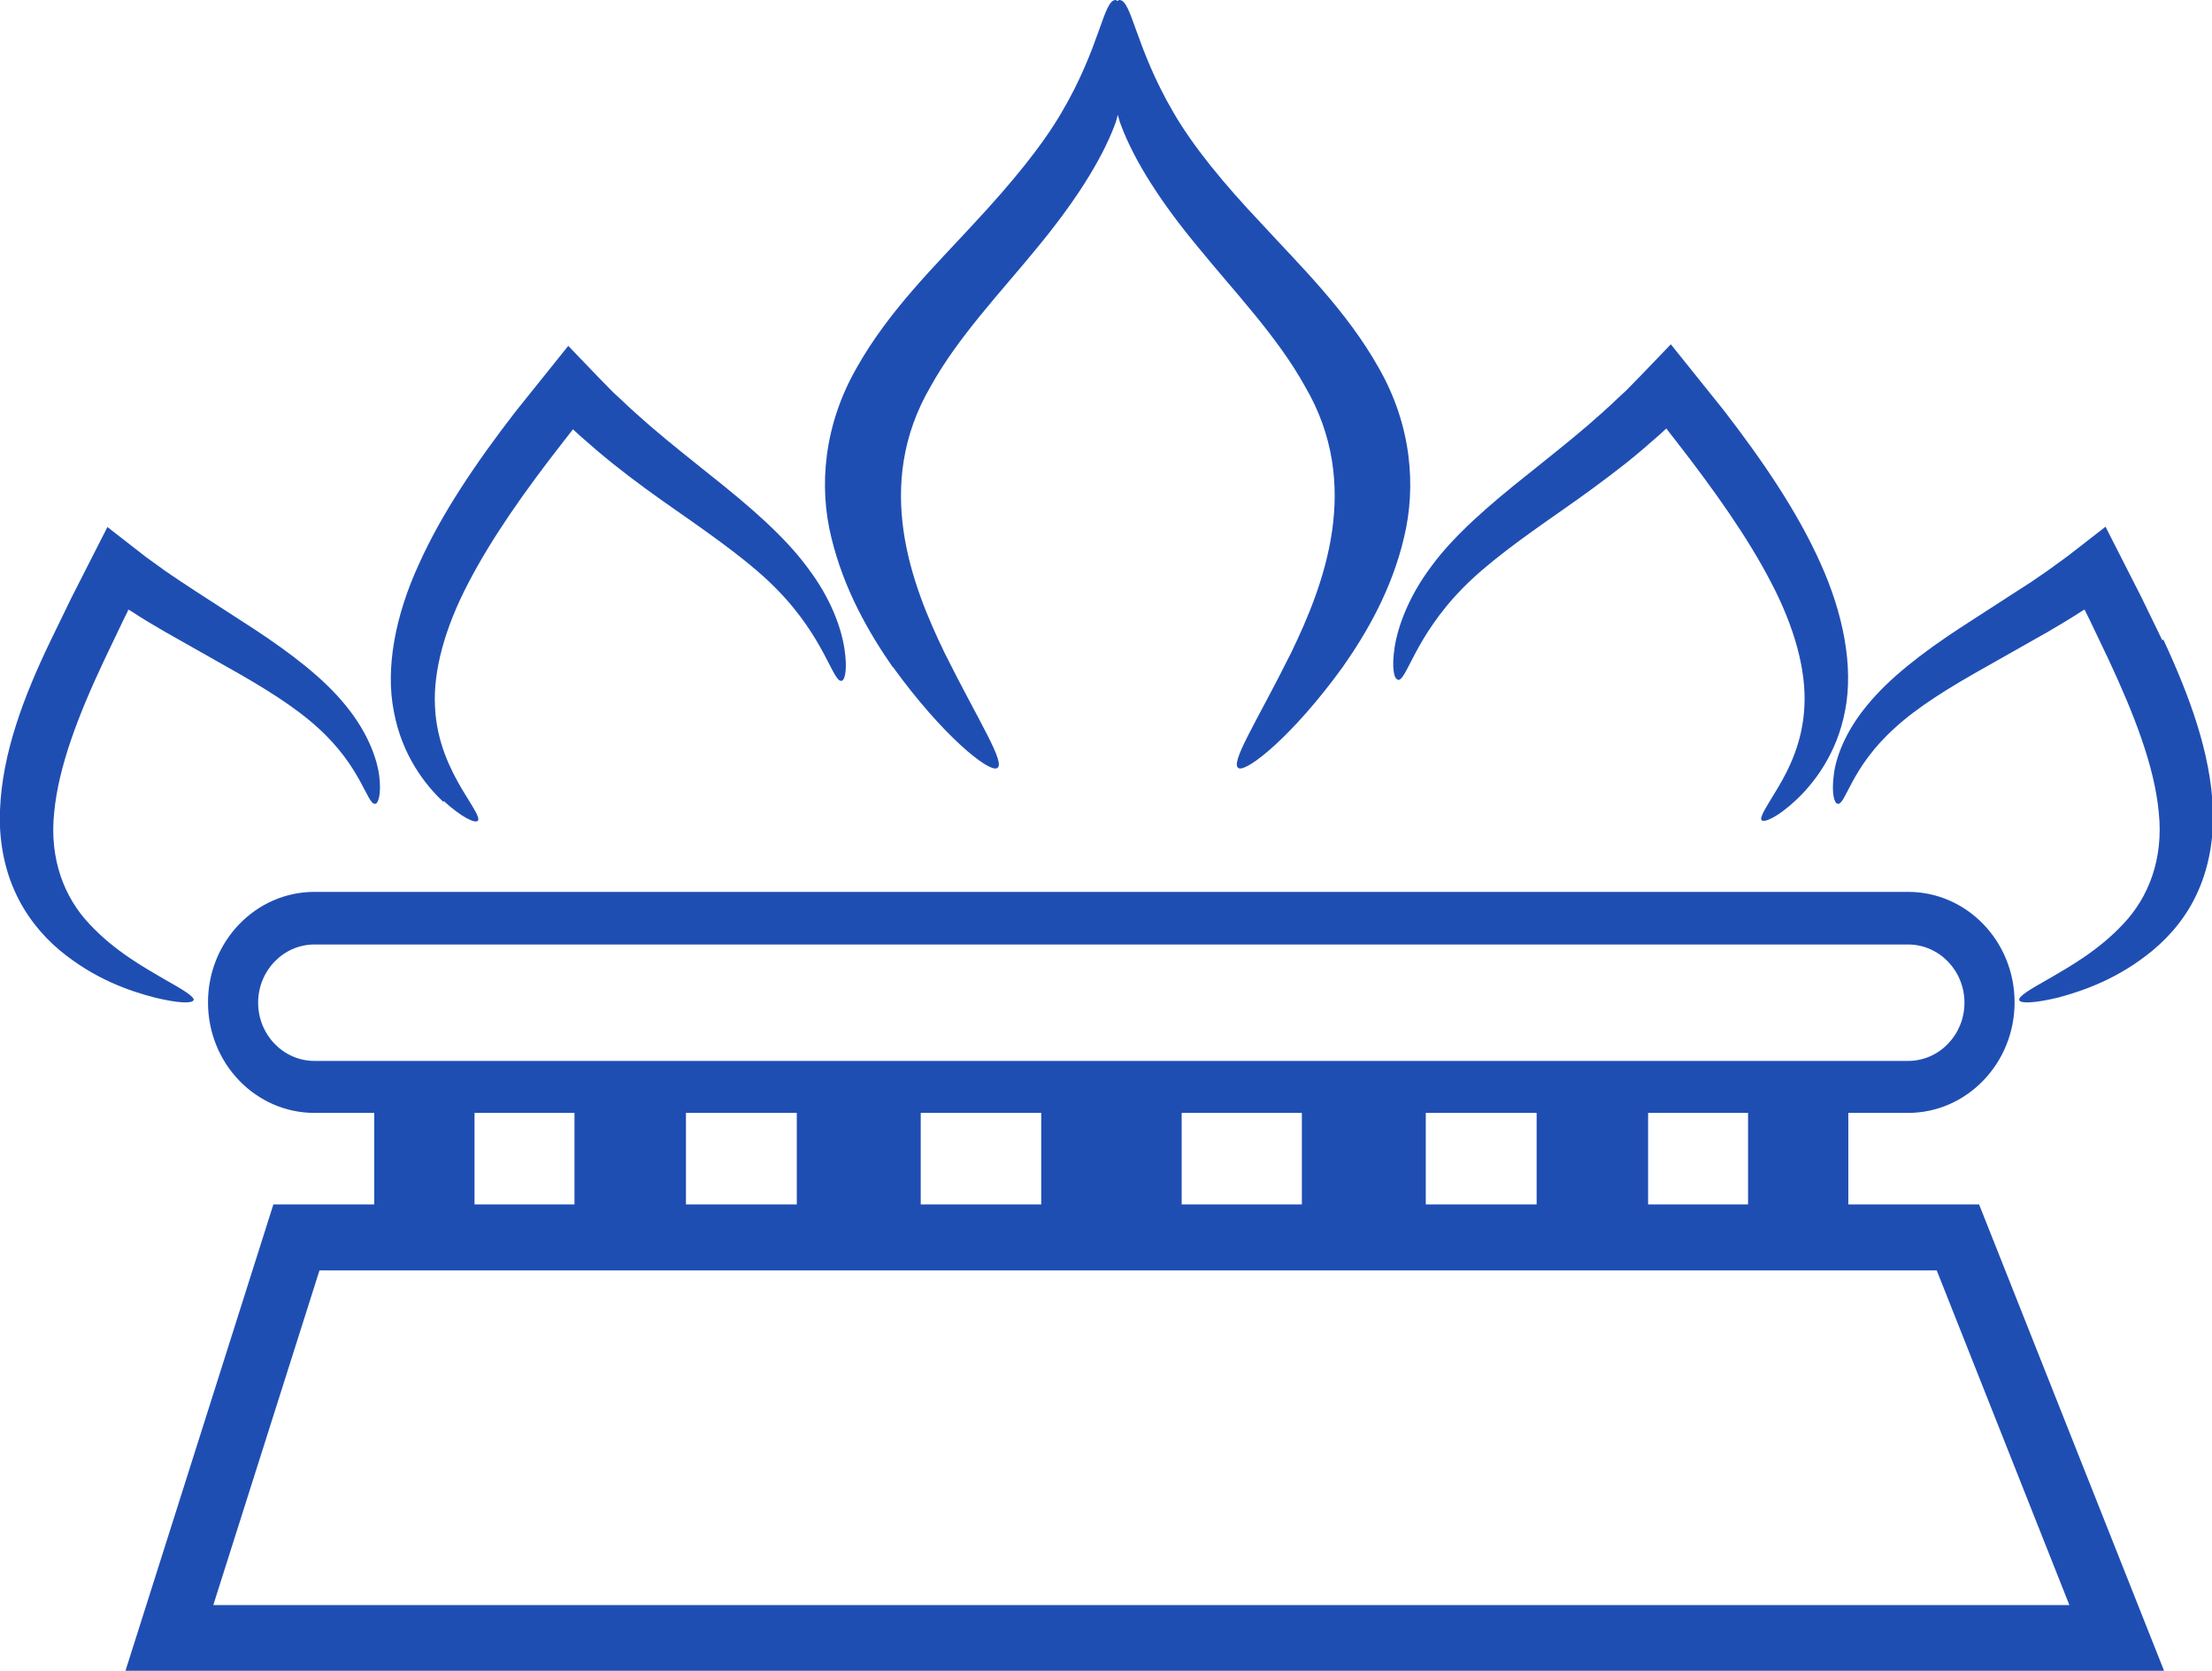
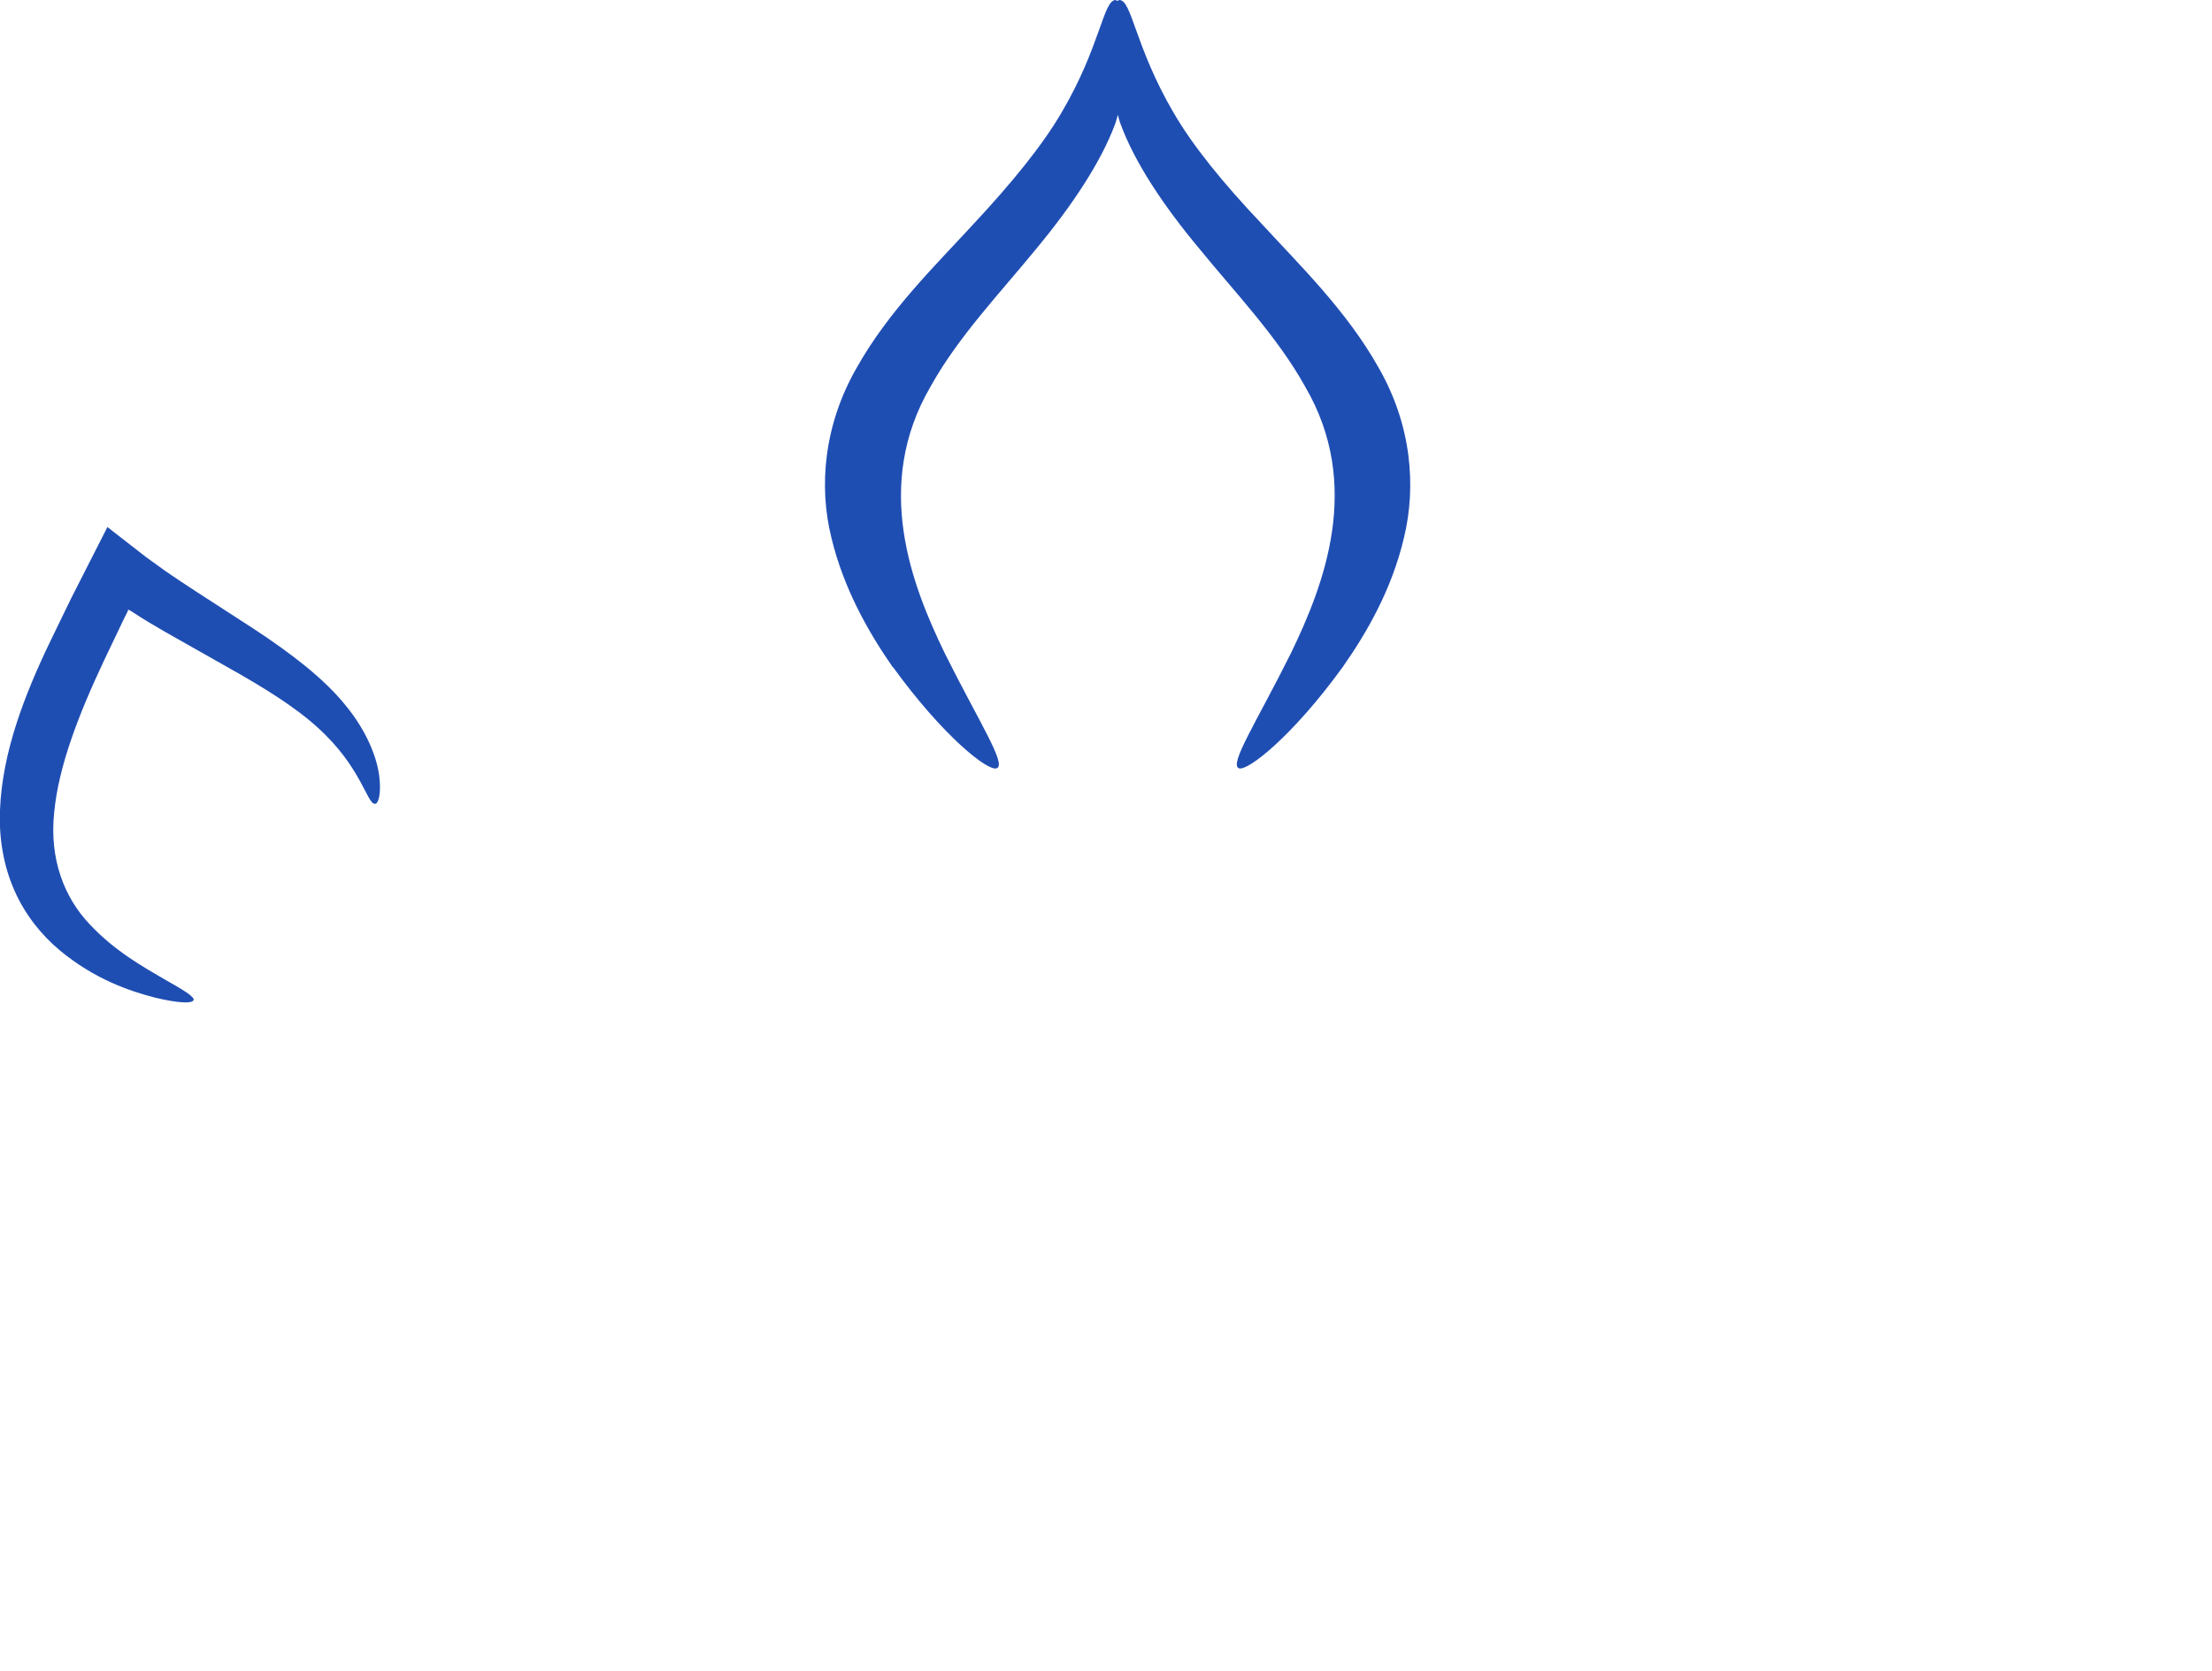
<svg xmlns="http://www.w3.org/2000/svg" id="Layer_2" data-name="Layer 2" viewBox="0 0 71.04 53.67">
  <defs>
    <style>
      .cls-1 {
        fill: #1f4eb3;
      }
    </style>
  </defs>
  <g id="Capa_1" data-name="Capa 1">
    <g>
-       <path class="cls-1" d="M61.28,35.75H10.1c-1.89,0-3.42-1.59-3.42-3.55s1.53-3.55,3.42-3.55H61.28c1.89,0,3.42,1.59,3.42,3.55s-1.54,3.55-3.42,3.55ZM10.1,30.34c-1,0-1.81,.84-1.81,1.87s.81,1.87,1.81,1.87H61.28c1,0,1.81-.84,1.81-1.87s-.81-1.87-1.81-1.87H10.1Z" />
      <path class="cls-1" d="M6.22,32.14c.04-.12-.33-.34-.97-.7-.63-.37-1.57-.89-2.37-1.75-.81-.85-1.3-2.09-1.14-3.59,.14-1.49,.79-3.16,1.6-4.88l.63-1.32,.14-.28h0s0-.03,0-.03c0,0,0,0,.01,0,0,0,0,0,.02,0,.02,.01-.03-.02,.1,.06,.35,.23,.7,.44,1.05,.64l1.96,1.11c1.22,.68,2.24,1.32,2.94,1.96,1.43,1.28,1.6,2.5,1.86,2.46,.1,0,.2-.32,.13-.89-.07-.57-.38-1.42-1.08-2.27-.69-.86-1.75-1.67-2.95-2.46l-1.87-1.21c-.32-.21-.64-.42-.96-.64l-.4-.29c-.16-.11-.32-.23-.48-.36l-.99-.77-1.16,2.28-.66,1.36C.77,22.35,.07,24.19,0,26.02c-.04,.91,.12,1.82,.47,2.6,.35,.79,.88,1.43,1.44,1.9,1.14,.95,2.28,1.32,3.04,1.52,.78,.19,1.22,.2,1.26,.09Z" />
-       <path class="cls-1" d="M69.44,20.56l-.66-1.36-1.16-2.28-.99,.77c-.16,.13-.33,.25-.48,.36l-.4,.29c-.31,.22-.64,.44-.96,.64l-1.87,1.21c-1.2,.79-2.25,1.6-2.95,2.46-.71,.85-1.02,1.7-1.08,2.27-.07,.58,.02,.89,.13,.9,.26,.04,.42-1.18,1.86-2.46,.7-.64,1.72-1.28,2.94-1.96l1.96-1.11c.34-.2,.7-.41,1.05-.64,.13-.08,.08-.05,.1-.06,0,0,.01,0,.02,0,0,0,0,0,.01,0v.02s0,0,0,0l.14,.28,.63,1.32c.8,1.72,1.46,3.39,1.6,4.88,.16,1.5-.33,2.74-1.14,3.59-.8,.86-1.74,1.38-2.37,1.75-.64,.36-1.01,.58-.97,.7,.04,.11,.49,.1,1.27-.09,.76-.21,1.9-.58,3.04-1.53,.56-.47,1.1-1.11,1.44-1.9,.35-.79,.5-1.69,.47-2.6-.07-1.83-.76-3.67-1.59-5.46Z" />
-       <path class="cls-1" d="M59.36,38.69v-3.4h-3.22v3.4h-3.21v-3.4h-3.58v3.4h-3.56v-3.4h-3.98v3.4h-3.86v-3.4h-4.51v3.4h-3.87v-3.4h-3.98v3.4h-3.56v-3.4h-3.58v3.4h-3.21v-3.4h-3.22v3.4h-3.24l-4.75,14.98H69.5l-5.94-14.98h-4.2ZM6.85,51.56l3.41-10.75H62.2l4.26,10.75H6.85Z" />
-       <path class="cls-1" d="M14.25,25.73c.59,.54,1.01,.72,1.09,.64,.1-.09-.15-.43-.51-1.03-.35-.6-.81-1.49-.86-2.64-.06-1.14,.31-2.52,1.07-3.97,.75-1.45,1.83-2.98,3.05-4.54l.25-.32,.06-.08s0,0,0,0h0s0,0,0,0c0,0,0,0,0,0l.24,.22c.35,.31,.7,.61,1.05,.89,.7,.56,1.4,1.06,2.06,1.52,1.32,.92,2.43,1.72,3.2,2.51,1.55,1.58,1.8,3,2.08,2.94,.11-.02,.19-.38,.09-1.03-.1-.65-.42-1.6-1.18-2.6-.74-1.01-1.88-1.99-3.13-2.98-.62-.5-1.27-1.01-1.91-1.56-.32-.28-.64-.56-.95-.86l-.26-.24-.48-.49-.96-1-1.7,2.12c-1.25,1.62-2.36,3.25-3.1,4.9-.75,1.63-1.08,3.33-.8,4.73,.26,1.41,1.02,2.37,1.59,2.9Z" />
-       <path class="cls-1" d="M44.89,21.84c.28,.06,.53-1.36,2.08-2.94,.77-.79,1.88-1.59,3.2-2.51,.66-.46,1.35-.96,2.06-1.52,.35-.28,.7-.58,1.05-.89l.24-.22s0,0,0,0h0s0,0,0,.01l.06,.08,.25,.32c1.22,1.57,2.3,3.09,3.05,4.54,.76,1.45,1.13,2.83,1.07,3.97-.05,1.15-.5,2.04-.86,2.64-.36,.6-.6,.95-.51,1.03,.09,.08,.51-.1,1.09-.64,.57-.53,1.33-1.49,1.59-2.9,.27-1.4-.06-3.1-.8-4.73-.74-1.65-1.85-3.28-3.1-4.9l-1.7-2.12-.96,1-.48,.49-.26,.24c-.31,.3-.63,.58-.95,.86-.64,.55-1.29,1.06-1.91,1.56-1.25,.99-2.39,1.97-3.13,2.98-.75,1-1.08,1.96-1.18,2.6-.1,.65-.02,1.02,.09,1.03Z" />
      <path class="cls-1" d="M28.68,21.43c1.6,2.21,3.05,3.36,3.33,3.25,.33-.12-.57-1.49-1.67-3.7-1.06-2.19-2.31-5.39-.45-8.57,.88-1.59,2.25-3.02,3.4-4.43,1.16-1.4,2.07-2.78,2.52-3.99,.04-.1,.06-.2,.09-.3,.03,.1,.05,.2,.09,.3,.45,1.22,1.36,2.6,2.52,3.99,1.14,1.4,2.52,2.84,3.4,4.43,1.86,3.17,.61,6.38-.45,8.57-1.1,2.21-2,3.58-1.67,3.7,.28,.1,1.73-1.04,3.33-3.25,.78-1.11,1.58-2.5,1.97-4.16,.4-1.65,.24-3.62-.81-5.45-1.03-1.84-2.55-3.31-3.76-4.63-1.24-1.31-2.21-2.5-2.83-3.57C36.45,1.5,36.35,0,35.95,0c-.02,0-.04,.02-.06,.03-.02,0-.04-.03-.06-.03-.4,0-.49,1.5-1.74,3.62-.62,1.06-1.59,2.25-2.82,3.57-1.21,1.32-2.73,2.79-3.76,4.63-1.05,1.83-1.22,3.8-.81,5.45,.4,1.66,1.2,3.05,1.97,4.16Z" />
    </g>
  </g>
</svg>